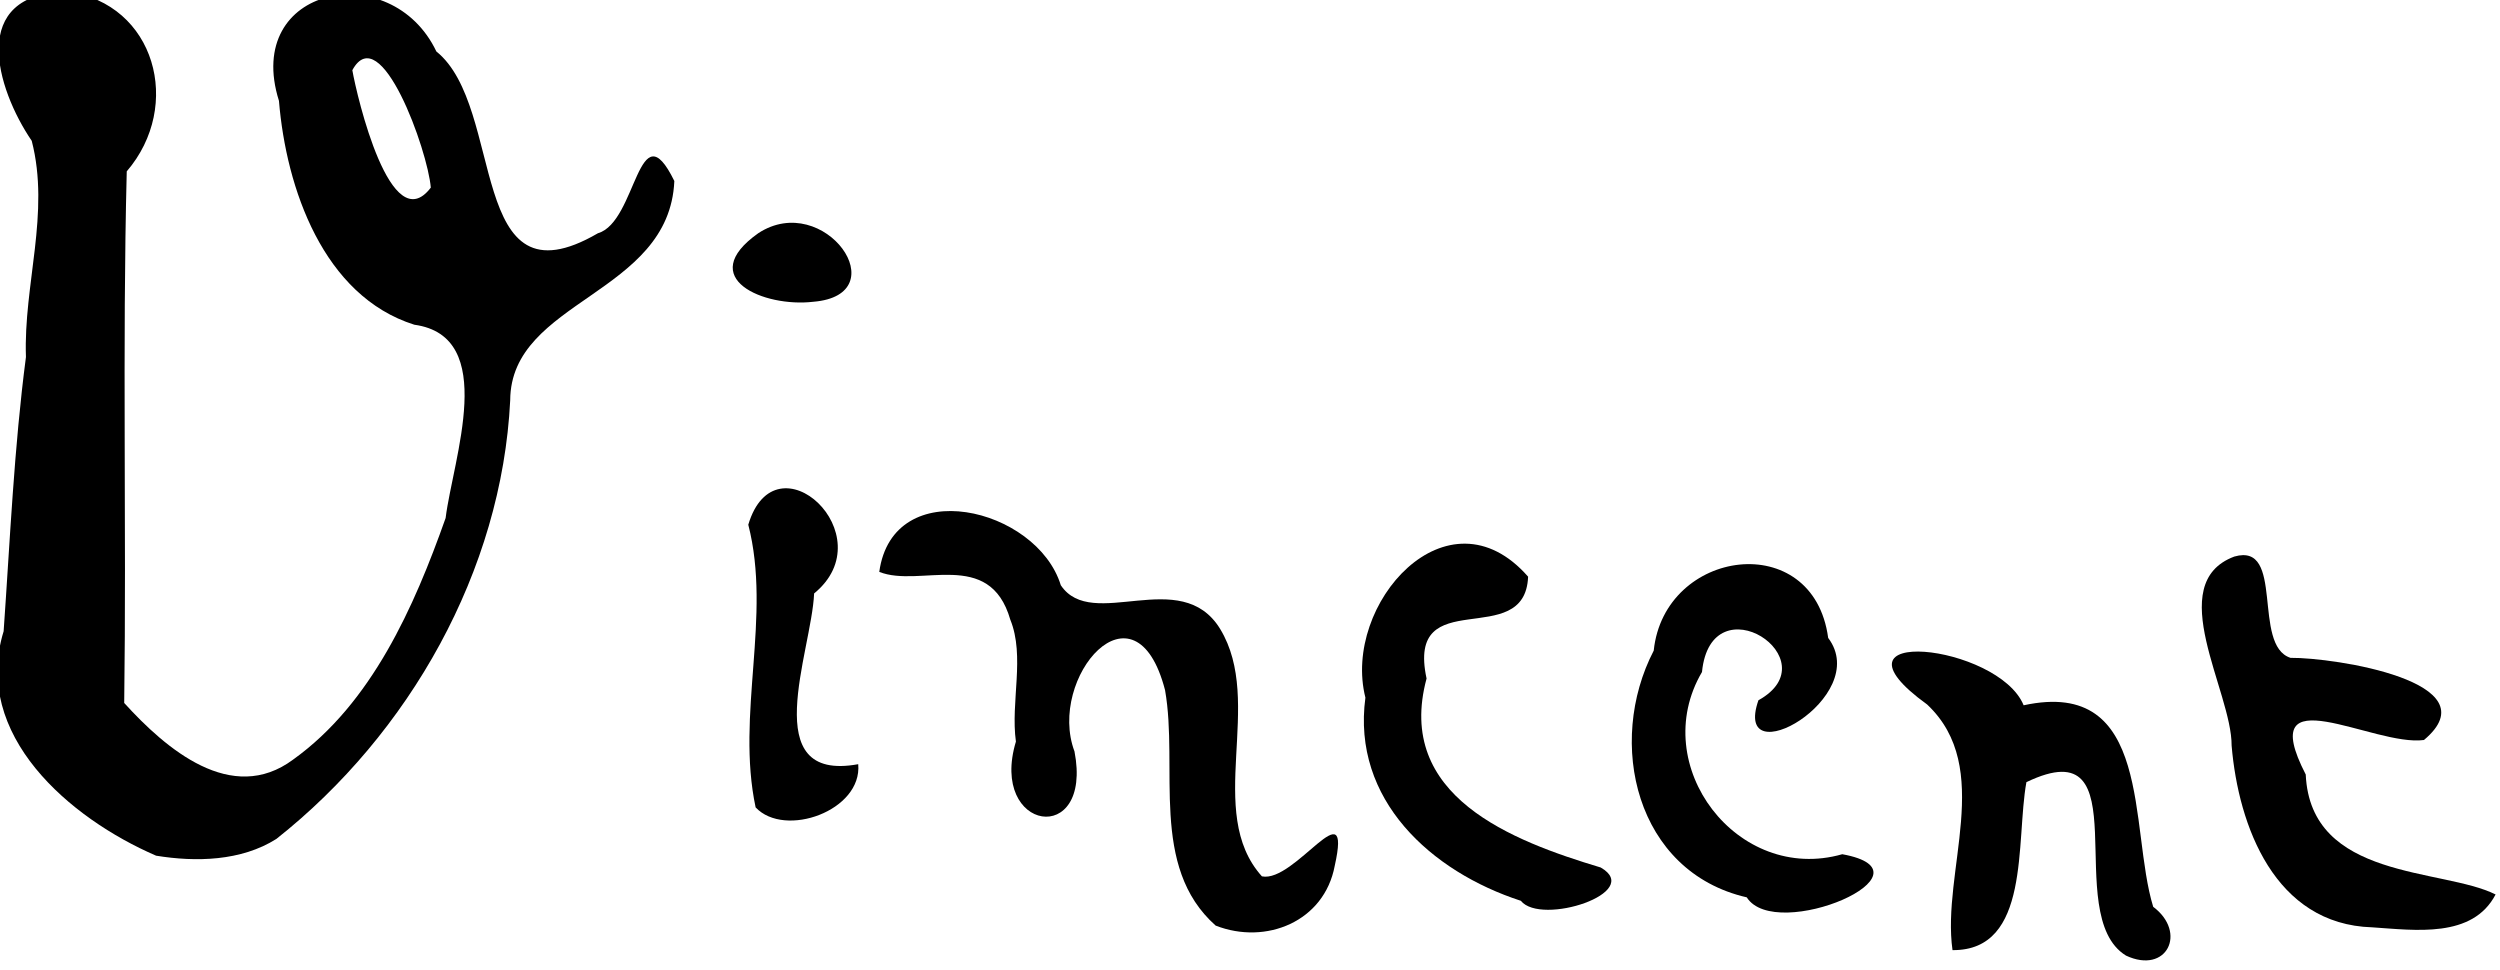
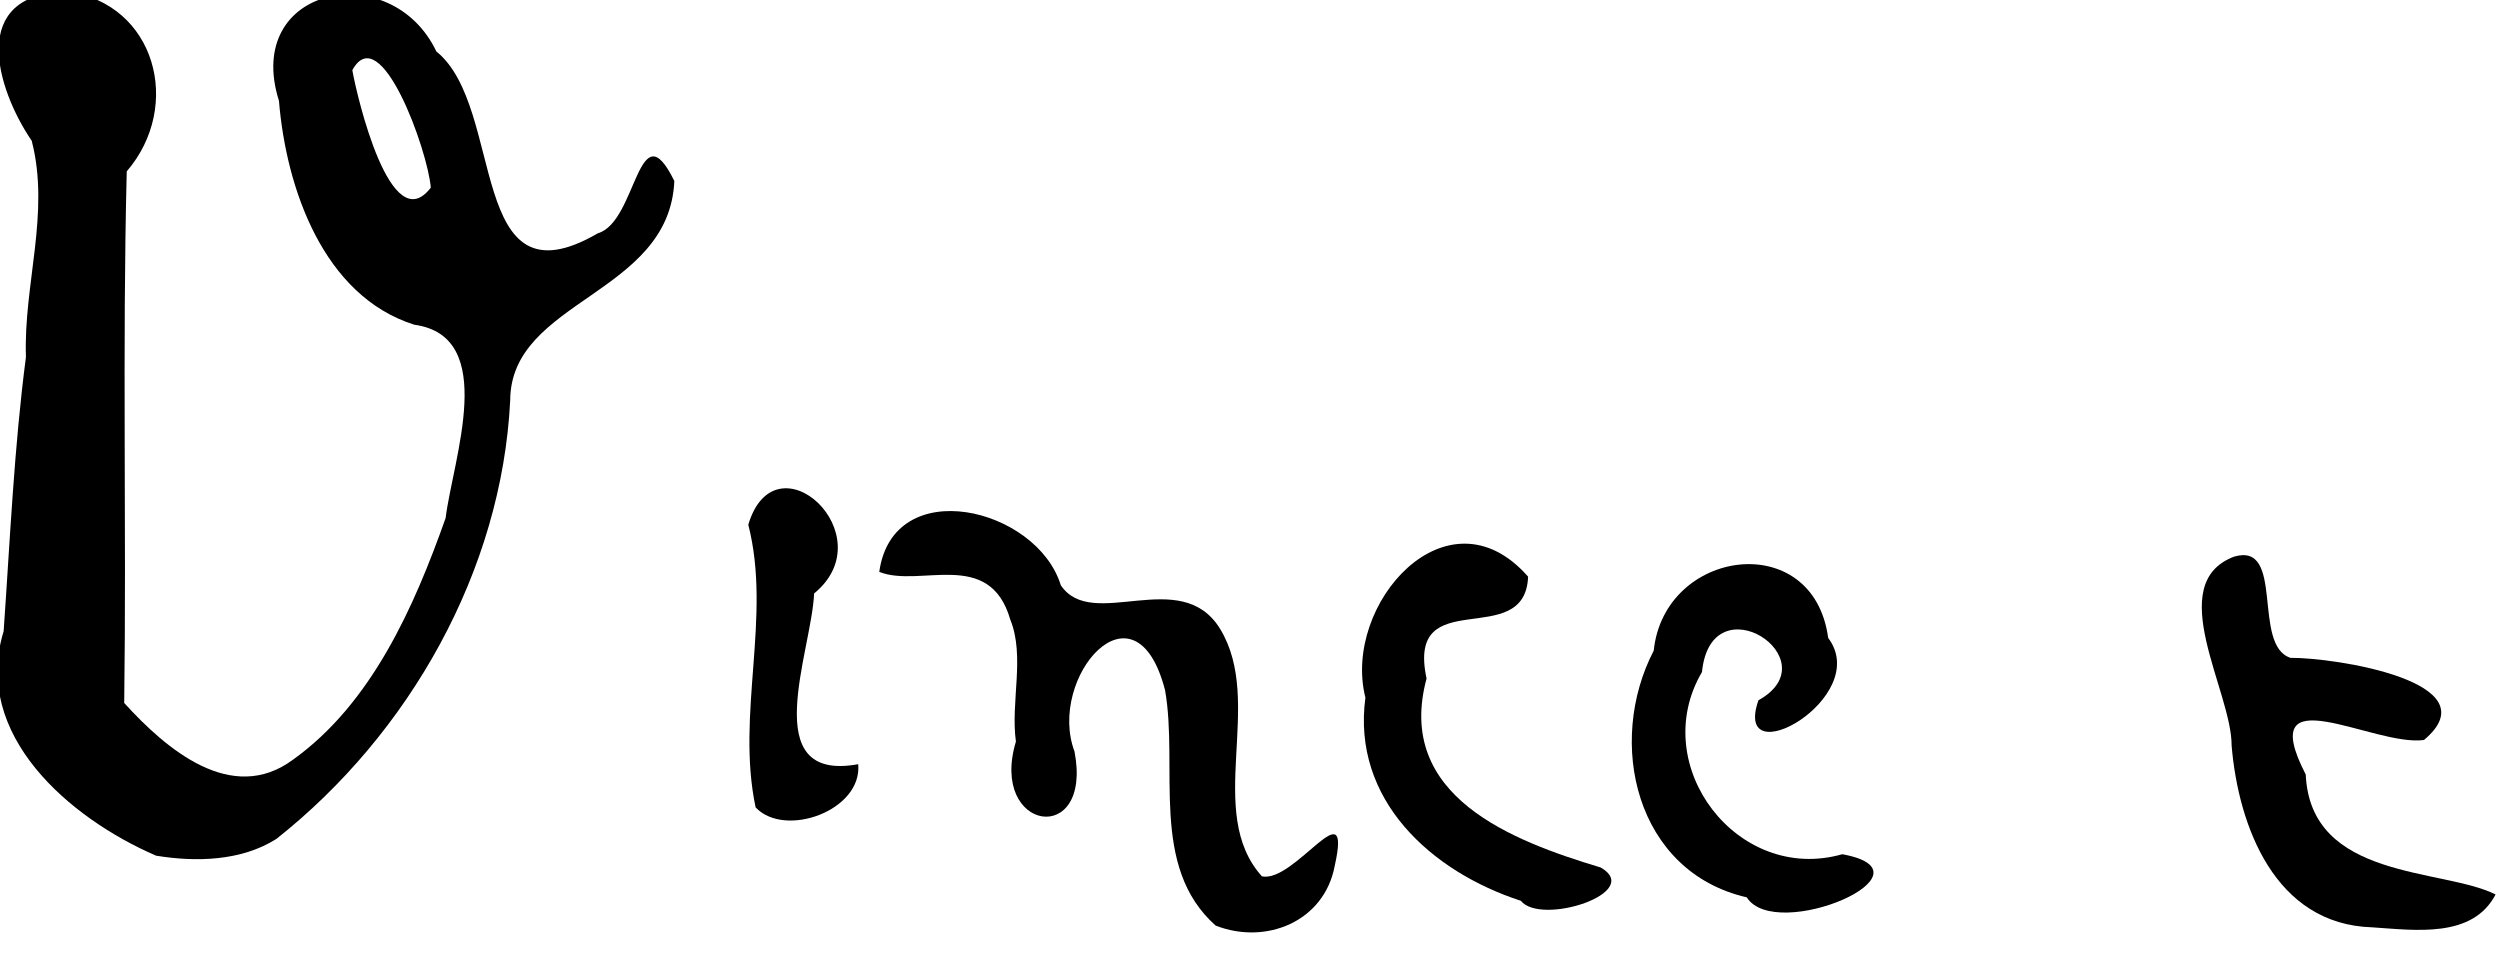
<svg xmlns="http://www.w3.org/2000/svg" width="122.28mm" height="47.421mm" version="1.1" viewBox="0 0 122.28 47.421">
  <g transform="translate(129.93 -125.12)">
    <g transform="matrix(.282 0 0 .282 -278.6 -401.08)">
-       <path d="m895.94 2031.7c-11.527-7.106 2.95-39.803-17.268-30.079-1.87 10.251 0.783 29.245-12.817 29.134-1.932-13.639 7.314-31.561-4.392-42.598-19.161-13.85 12.336-10.58 16.729 0.131 22.47-4.87 18.272 21.272 22.471 34.95 5.947 4.461 2.356 11.781-4.723 8.462z" />
      <path d="m738.05 2026.5c-11.532-10.247-6.407-27.361-8.777-40.839-5.187-20.012-20.499-2.145-15.708 10.632 3.226 16.689-14.865 13.907-10.161-1.708-0.95-6.884 1.612-14.798-0.975-21.154-3.596-12.478-15.677-5.443-22.724-8.282 2.379-17.172 27.329-11.186 31.483 2.312 5.435 8.153 20.824-3.538 27.642 7.588 7.776 12.779-2.782 31.749 7.242 42.91 5.733 1.182 15.723-15.644 12.628-1.817-1.809 9.648-11.913 13.774-20.649 10.358z" />
-       <path d="m938.64 2026.8c-16.884-0.512-23.192-17.535-24.375-31.519 0.064-9.384-11.979-28.132 0.469-32.79 8.841-2.532 3.012 15.398 9.745 17.568 7.59-0.068 35.182 4.165 23.148 14.25-8.697 1.208-29.595-11.634-20.506 5.986 0.829 18.349 23.736 16.191 32.93 20.806-3.999 7.662-13.962 6.189-21.41 5.699z" />
+       <path d="m938.64 2026.8c-16.884-0.512-23.192-17.535-24.375-31.519 0.064-9.384-11.979-28.132 0.469-32.79 8.841-2.532 3.012 15.398 9.745 17.568 7.59-0.068 35.182 4.165 23.148 14.25-8.697 1.208-29.595-11.634-20.506 5.986 0.829 18.349 23.736 16.191 32.93 20.806-3.999 7.662-13.962 6.189-21.41 5.699" />
      <path d="m790.99 2022.2c-15.552-5.053-29.352-17.526-26.967-35.238-4.096-16.229 14.273-36.913 28.221-20.98-0.524 13.07-21.234 0.832-17.612 17.661-5.504 20.408 14.817 28.156 30.203 32.779 7.566 4.342-10.336 10.169-13.847 5.778z" />
      <path d="m830.17 2021.6c-19.262-4.422-24.417-26.836-16.137-42.795 1.841-17.735 27.691-21.306 30.257-2.203 7.774 10.328-16.725 24.114-12.098 10.816 12.725-7.05-8.21-20.846-9.789-4.901-9.54 16.236 6.189 36.789 24.333 31.603 17.157 3.135-11.51 15.452-16.568 7.48z" />
      <path d="m601.92 1898.5c-0.524-6.441-8.712-29.359-13.611-20.37 0.805 4.6 6.662 29.515 13.611 20.37zm-47.656 115.87c-14.981-6.474-31.958-20.949-26.436-38.922 1.12-15.884 1.804-31.788 3.87-47.565-0.445-12.569 4.229-24.962 1.004-37.498-6.145-9.023-11.186-25.648 6.241-25.877 15.197 2.096 20.025 19.787 10.239 31.172-0.776 30.714-0.03 61.472-0.44 92.205 7.209 7.937 18.622 17.775 29.309 9.809 13.603-9.755 20.972-26.432 26.44-41.889 1.266-10.227 9.22-31.508-5.429-33.527-15.78-4.977-22.232-23.662-23.48-38.83-6.301-20.03 19.478-25.025 27.301-8.566 12.07 9.699 5.199 44.822 28.029 31.526 6.776-1.951 6.965-21.856 13.247-9.057-0.859 19.766-28.388 20.598-28.468 38.035-1.461 29.566-17.502 57.845-40.557 76.078-6.091 3.86-13.969 4.038-20.871 2.906z" />
      <path d="m658.26 2006c-3.437-16.176 2.82-33.074-1.274-49.034 4.723-15.804 23.79 1.805 11.419 11.922-0.444 10.212-10.05 32.866 7.65 29.617 0.731 8.055-12.741 12.882-17.795 7.495z" />
-       <path d="m668.25 1918.3c-8.502 1.006-20.592-4.072-9.52-11.901 11.473-7.487 24.223 10.702 9.52 11.901z" />
    </g>
  </g>
</svg>